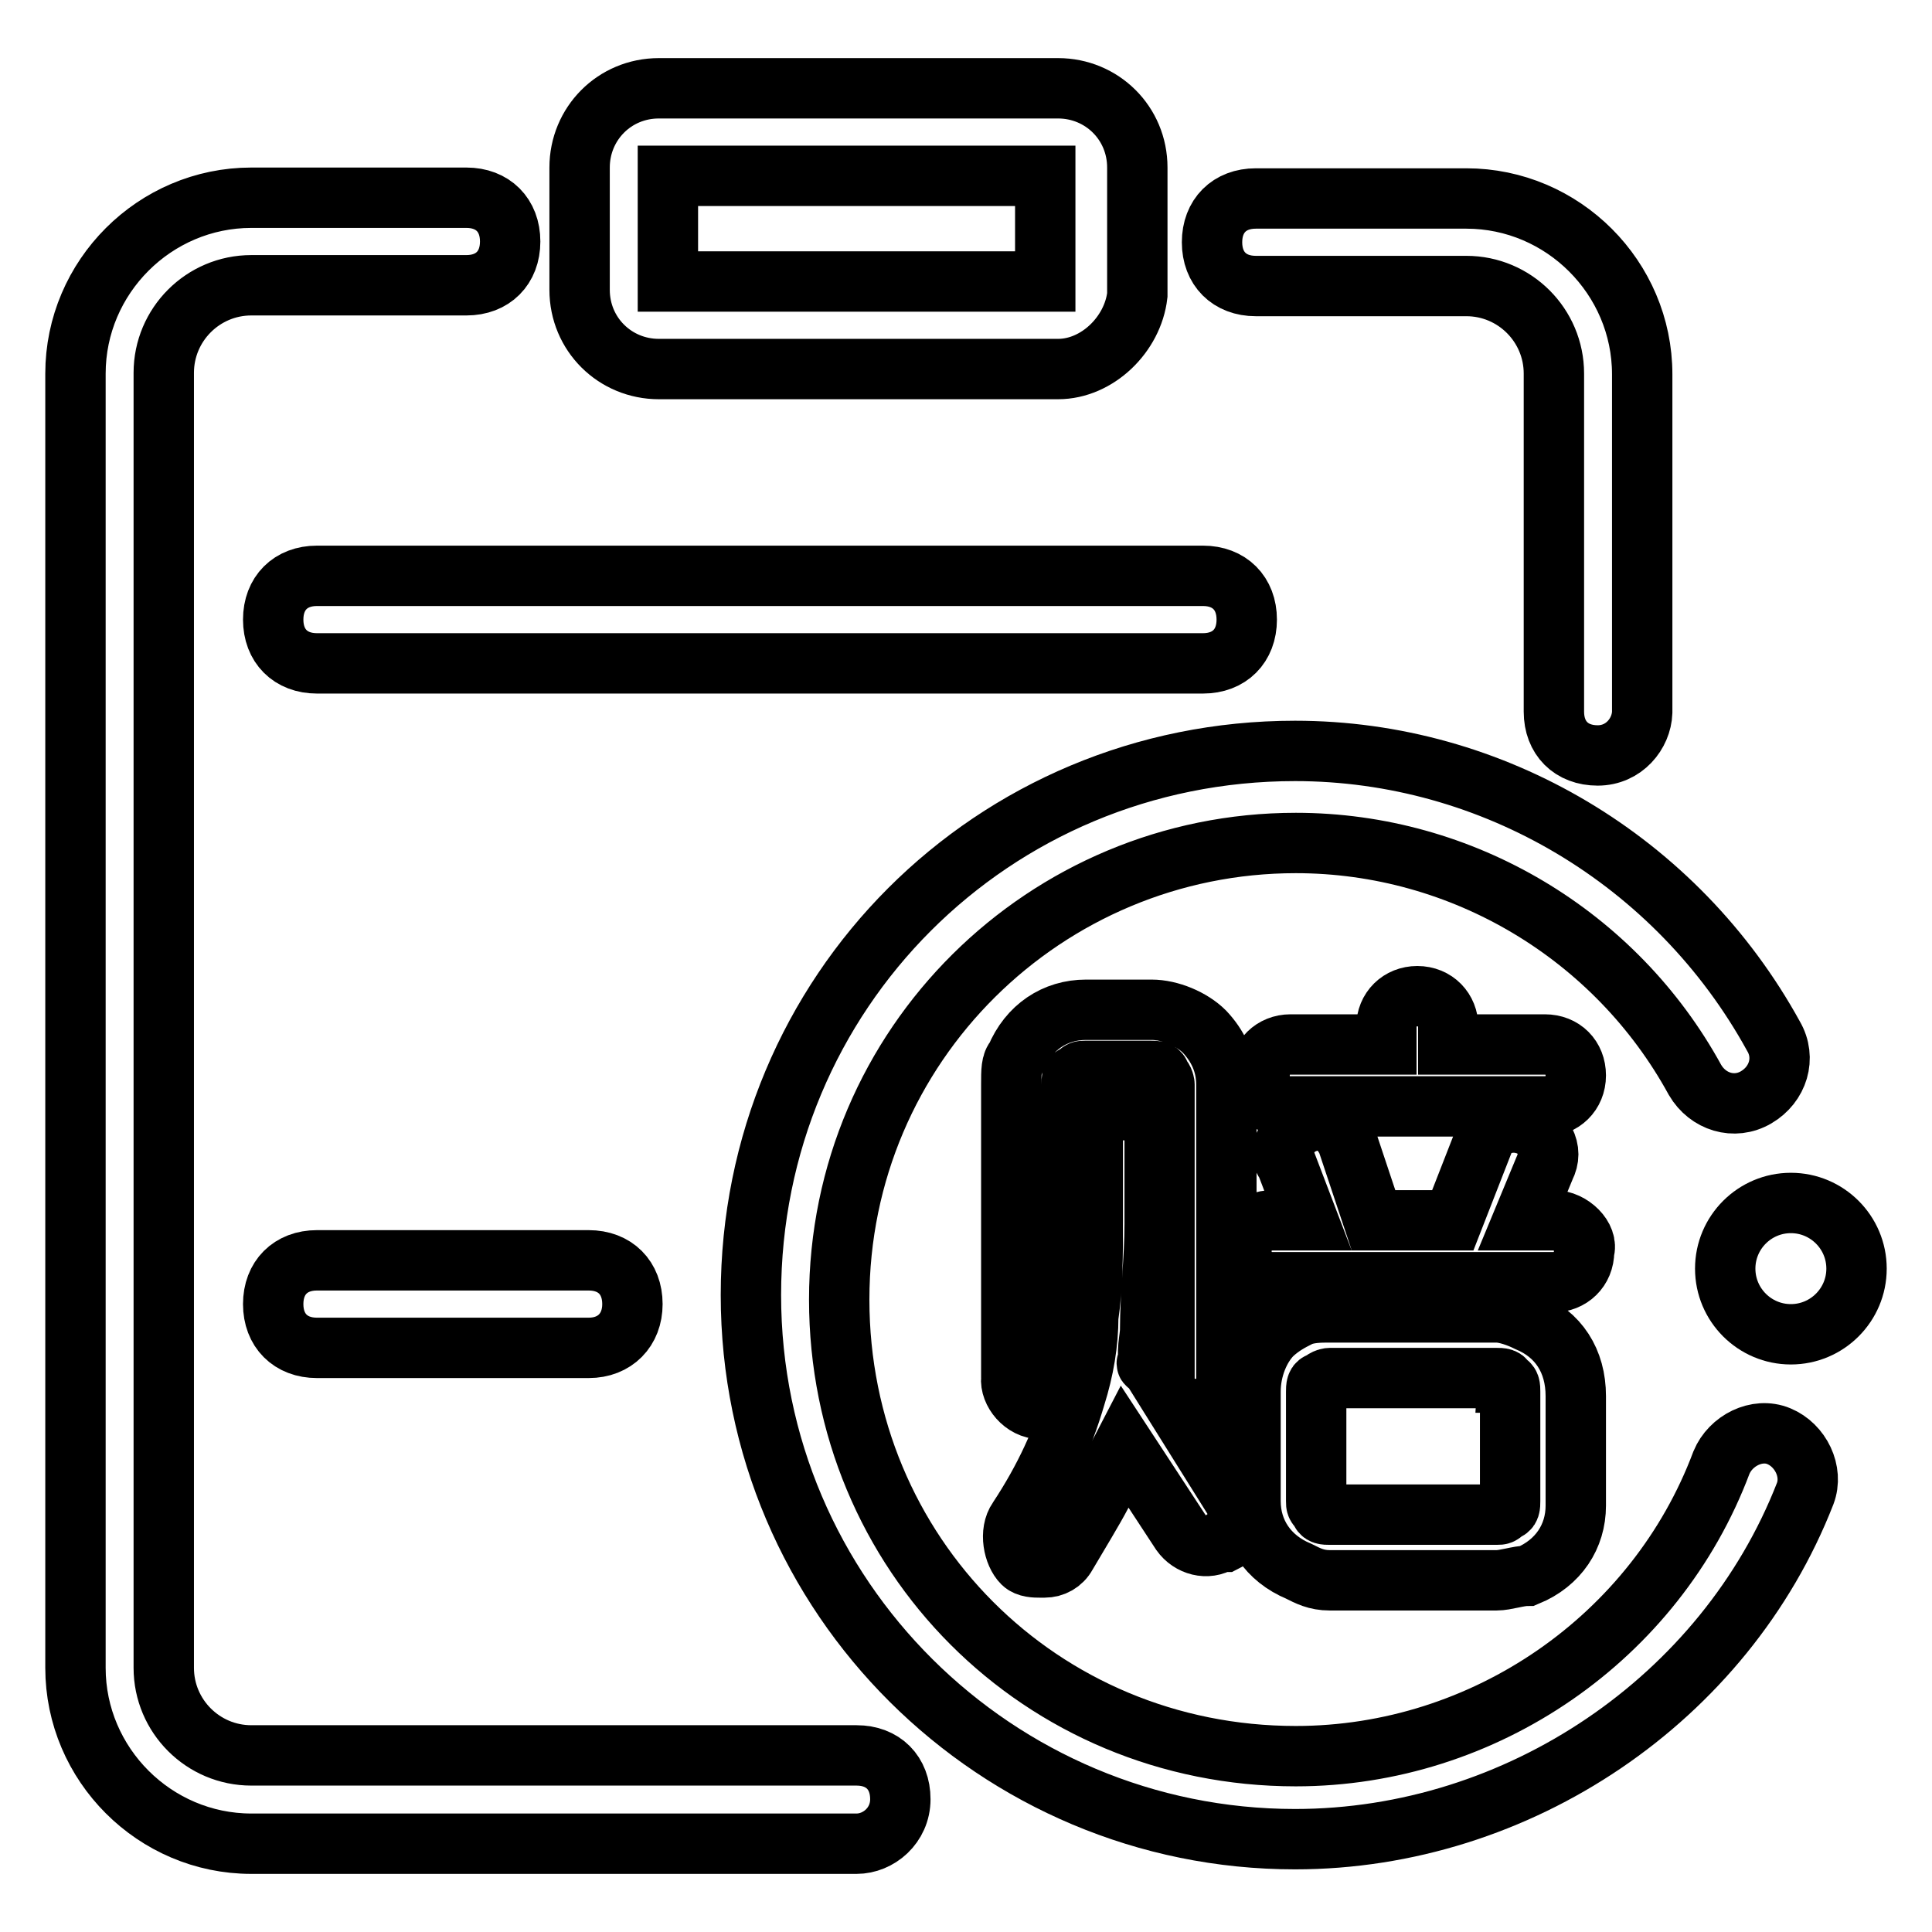
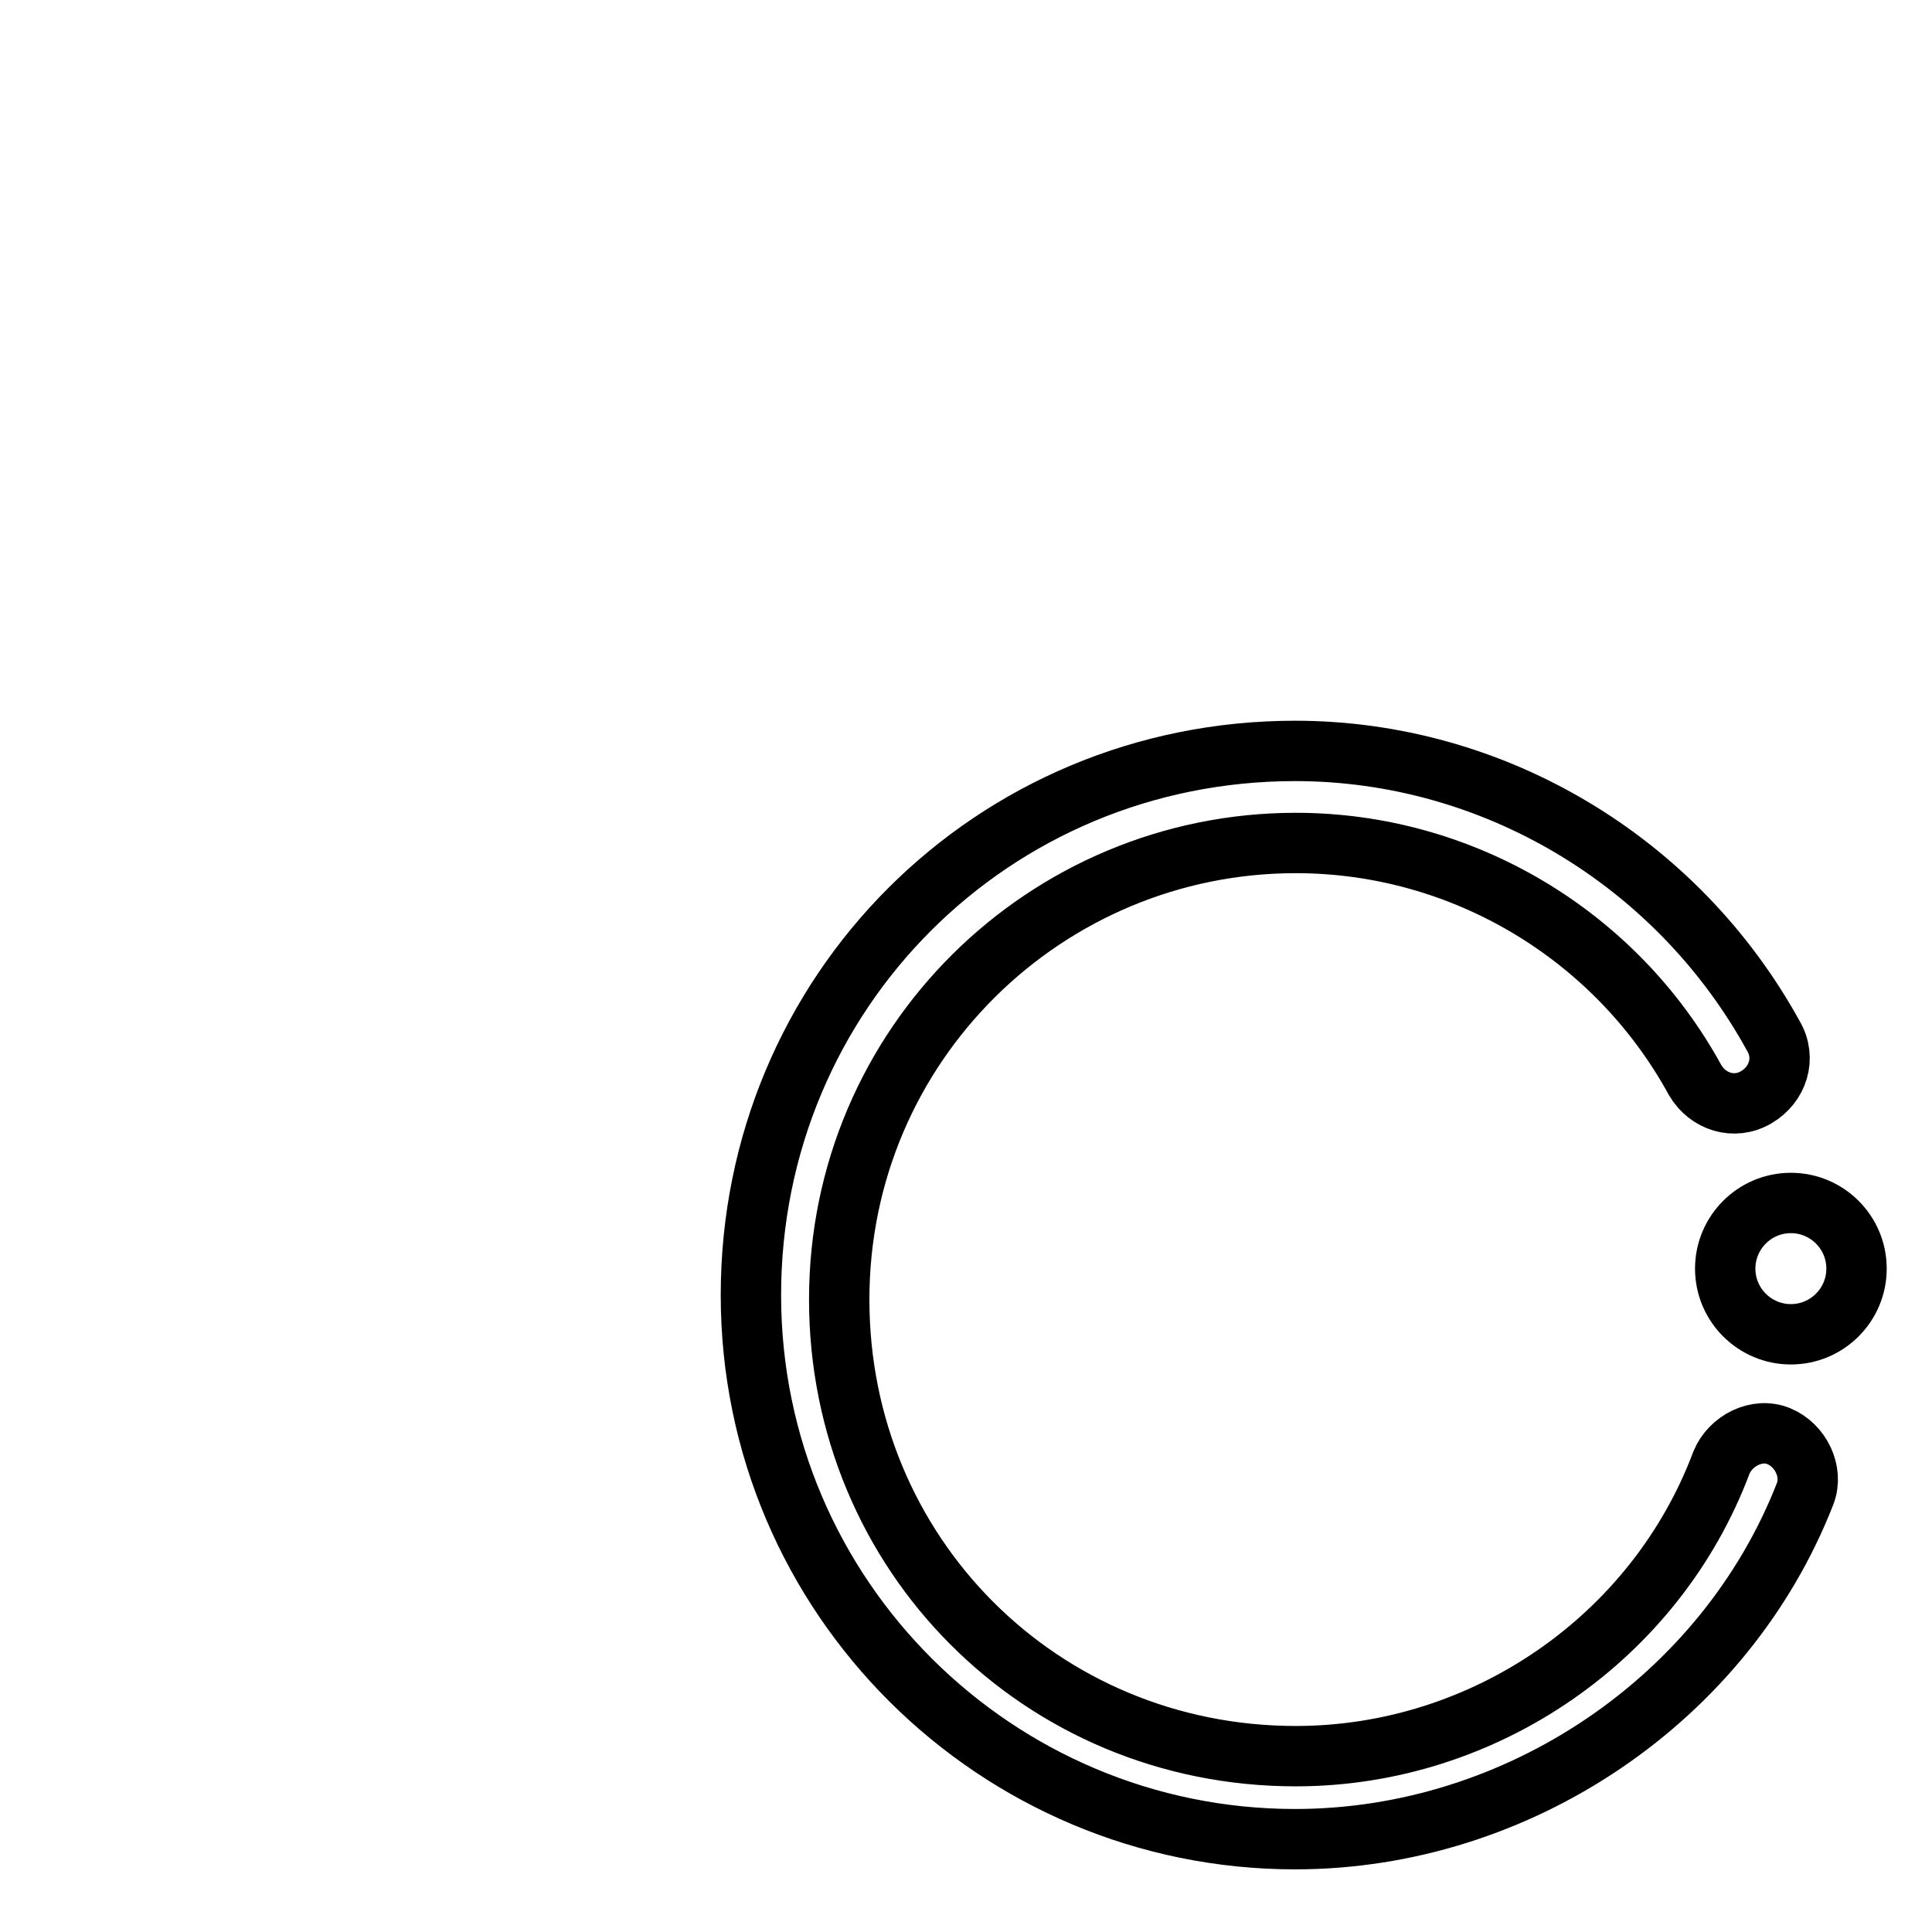
<svg xmlns="http://www.w3.org/2000/svg" version="1.1" x="0px" y="0px" viewBox="0 0 256 256" enable-background="new 0 0 256 256" xml:space="preserve">
  <g>
-     <path stroke-width="8" fill-opacity="0" stroke="#000000" d="M159.4,87.9H42c-3.5,0-5.8-2.3-5.8-5.8s2.3-5.8,5.8-5.8h117.4c3.5,0,5.8,2.3,5.8,5.8S162.9,87.9,159.4,87.9 z M140.2,48.9H87.3c-5.8,0-10.5-4.6-10.5-10.5V22.2c0-5.8,4.6-10.5,10.5-10.5h52.9c5.8,0,10.5,4.6,10.5,10.5v16.9 C150.1,44.3,145.4,48.9,140.2,48.9L140.2,48.9z M88.5,37.3h50v-14h-50V37.3z" />
-     <path stroke-width="8" fill-opacity="0" stroke="#000000" d="M113.5,244.3H33.3C20.5,244.3,10,233.8,10,221V49.5c0-12.8,10.5-23.3,23.3-23.3h28.5c3.5,0,5.8,2.3,5.8,5.8 c0,3.5-2.3,5.8-5.8,5.8H33.3c-6.4,0-11.6,5.2-11.6,11.6V221c0,6.4,5.2,11.6,11.6,11.6h80.2c3.5,0,5.8,2.3,5.8,5.8 C119.3,241.9,116.4,244.3,113.5,244.3L113.5,244.3z M211.7,100.1c-3.5,0-5.8-2.3-5.8-5.8V49.5c0-6.4-5.2-11.6-11.6-11.6h-27.9 c-3.5,0-5.8-2.3-5.8-5.8c0-3.5,2.3-5.8,5.8-5.8h27.9c12.8,0,23.3,10.5,23.3,23.3v44.8C217.5,97.2,215.2,100.1,211.7,100.1z" />
    <path stroke-width="8" fill-opacity="0" stroke="#000000" d="M228.6,168.1c0,4.8,3.9,8.7,8.7,8.7c4.8,0,8.7-3.9,8.7-8.7c0-4.8-3.9-8.7-8.7-8.7 C232.5,159.4,228.6,163.3,228.6,168.1z" />
    <path stroke-width="8" fill-opacity="0" stroke="#000000" d="M171.6,243.7c-39.5,0-72.1-32-72.1-72.1c0-40.1,32-72.1,72.1-72.1c26.2,0,50.6,14.5,63.4,37.8 c1.7,2.9,0.6,6.4-2.3,8.1c-2.9,1.7-6.4,0.6-8.1-2.3c-10.5-19.2-30.8-31.4-52.9-31.4c-33.1,0-60.5,26.7-60.5,60.5 c0,33.7,26.7,60.5,60.5,60.5c25,0,47.7-15.7,56.4-38.9c1.2-2.9,4.7-4.7,7.6-3.5c2.9,1.2,4.6,4.7,3.5,7.6 C228.6,225.1,201.2,243.7,171.6,243.7z" />
-     <path stroke-width="8" fill-opacity="0" stroke="#000000" d="M137.9,186.7c2.3,0,4.1-1.7,4.1-4.1v-38.9c0-0.6,0-1.2,0.6-1.2c0.6-0.6,0.6-0.6,1.2-0.6h8.7 c0.6,0,1.2,0,1.2,0.6c0.6,0.6,0.6,1.2,0.6,1.2v38.9c0,2.3,1.7,4.1,4.1,4.1s4.1-1.7,4.1-4.1v-38.9c0-2.9-1.2-5.2-2.9-7 c-1.7-1.7-4.6-2.9-7-2.9h-8.7c-4.1,0-7.6,2.3-9.3,6.4c-0.6,0.6-0.6,1.7-0.6,3.5v38.9C133.8,184.4,135.6,186.7,137.9,186.7 L137.9,186.7z M170.4,146.6h34.3c2.3,0,4.1-1.7,4.1-4.1s-1.7-4.1-4.1-4.1h-12.8v-2.3c0-2.3-1.7-4.1-4.1-4.1c-2.3,0-4.1,1.7-4.1,4.1 v2.3H171c-2.3,0-4.1,1.7-4.1,4.1C166.4,144.9,168.1,146.6,170.4,146.6L170.4,146.6z M202.4,175.1c-1.2-0.6-2.9-1.2-4.1-1.2h-22.1 c-1.2,0-2.9,0-4.1,0.6c-1.2,0.6-2.3,1.2-3.5,2.3c-1.7,1.7-2.9,4.6-2.9,7.6v14.5c0,4.1,2.3,7.6,6.4,9.3c1.2,0.6,2.3,1.2,4.1,1.2 h22.1c1.2,0,2.9-0.6,4.1-0.6c4.1-1.7,6.4-5.2,6.4-9.3V185C208.8,180.3,206.5,176.8,202.4,175.1z M200.1,184.4v14.5 c0,0.6,0,1.2-0.6,1.2c-0.6,0.6-0.6,0.6-1.2,0.6h-22.1c-0.6,0-1.2,0-1.2-0.6c-0.6-0.6-0.6-0.6-0.6-1.2v-14.5c0-0.6,0-1.2,0.6-1.2 c0.6-0.6,1.2-0.6,1.2-0.6h22.1c0.6,0,1.2,0,1.2,0.6C200.1,183.2,200.1,183.8,200.1,184.4z M205.9,161.7h-4.1l2.9-7 c0.6-1.2,0.6-2.3,0-3.5s-1.2-1.7-2.3-2.3h-0.6c-2.3-0.6-4.7,0.6-5.2,2.3l-4.1,10.5h-10.5l-3.5-10.5c-1.2-2.3-2.9-3.5-5.8-2.3 c-1.2,0.6-1.7,1.2-2.3,2.3s-0.6,2.3,0,2.9l2.9,7.6h-4.7c-2.3,0-4.1,1.7-4.1,4.1s1.7,4.1,4.1,4.1h37.2c2.3,0,4.1-1.7,4.1-4.1 C210.5,164,208.2,161.7,205.9,161.7z" />
-     <path stroke-width="8" fill-opacity="0" stroke="#000000" d="M152.4,180.9C151.8,180.9,151.8,180.3,152.4,180.9c-0.6-1.7,0-3.5,0-4.7c0-4.7,0.6-9.3,0.6-14v-11 c0-2.3-1.7-4.1-4.1-4.1c-2.3,0-4.1,1.7-4.1,4.1v10.5c0,4.7,0,8.7-0.6,12.8c0,3.5-0.6,7-1.7,10.5c-1.7,5.8-4.1,11-7.6,16.3 c-1.2,1.7-0.6,4.6,0.6,5.8c0.6,0.6,1.7,0.6,2.3,0.6h0.6c1.2,0,2.3-0.6,2.9-1.7c1.7-2.9,3.5-5.8,4.7-8.1c1.2-2.3,1.7-4.1,2.9-6.4 l7.6,11.6c1.2,1.7,3.5,2.3,5.2,1.2h0.6c1.2-0.6,1.7-1.7,1.7-2.9c0-1.2,0-2.3-0.6-2.9L152.4,180.9L152.4,180.9z M78,178.6H42 c-3.5,0-5.8-2.3-5.8-5.8c0-3.5,2.3-5.8,5.8-5.8h36c3.5,0,5.8,2.3,5.8,5.8C83.8,176.2,81.5,178.6,78,178.6z" />
  </g>
</svg>